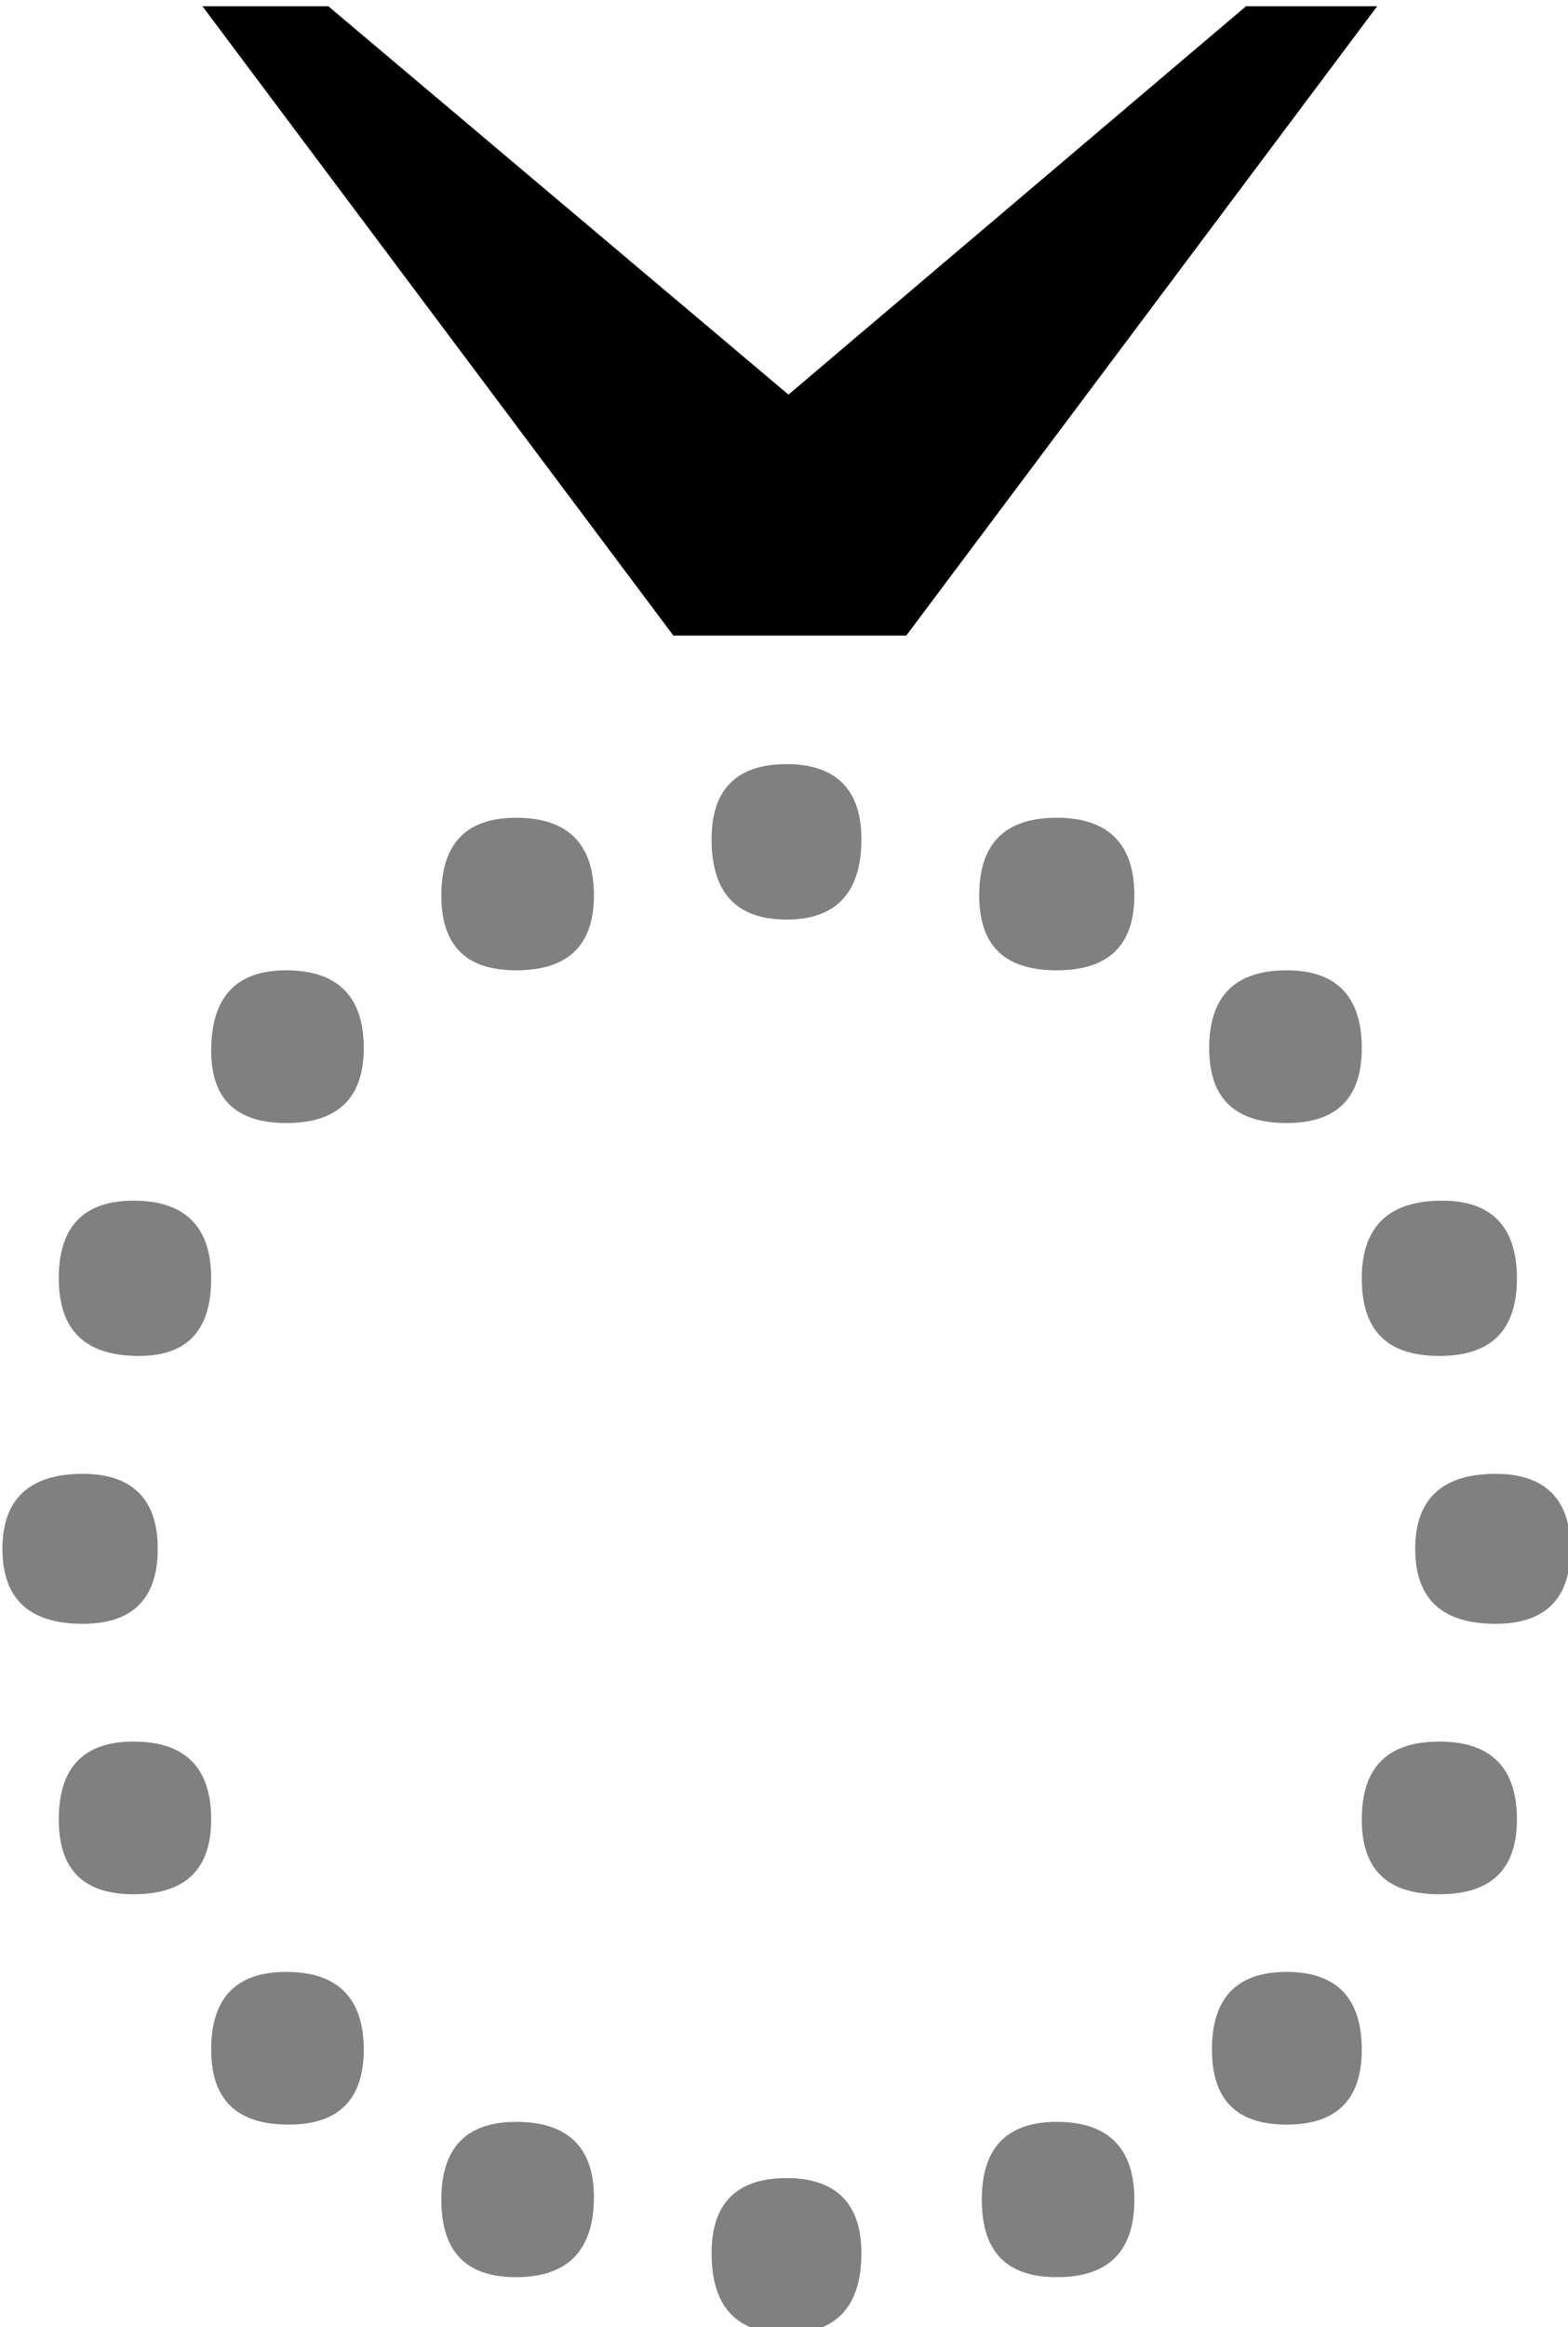
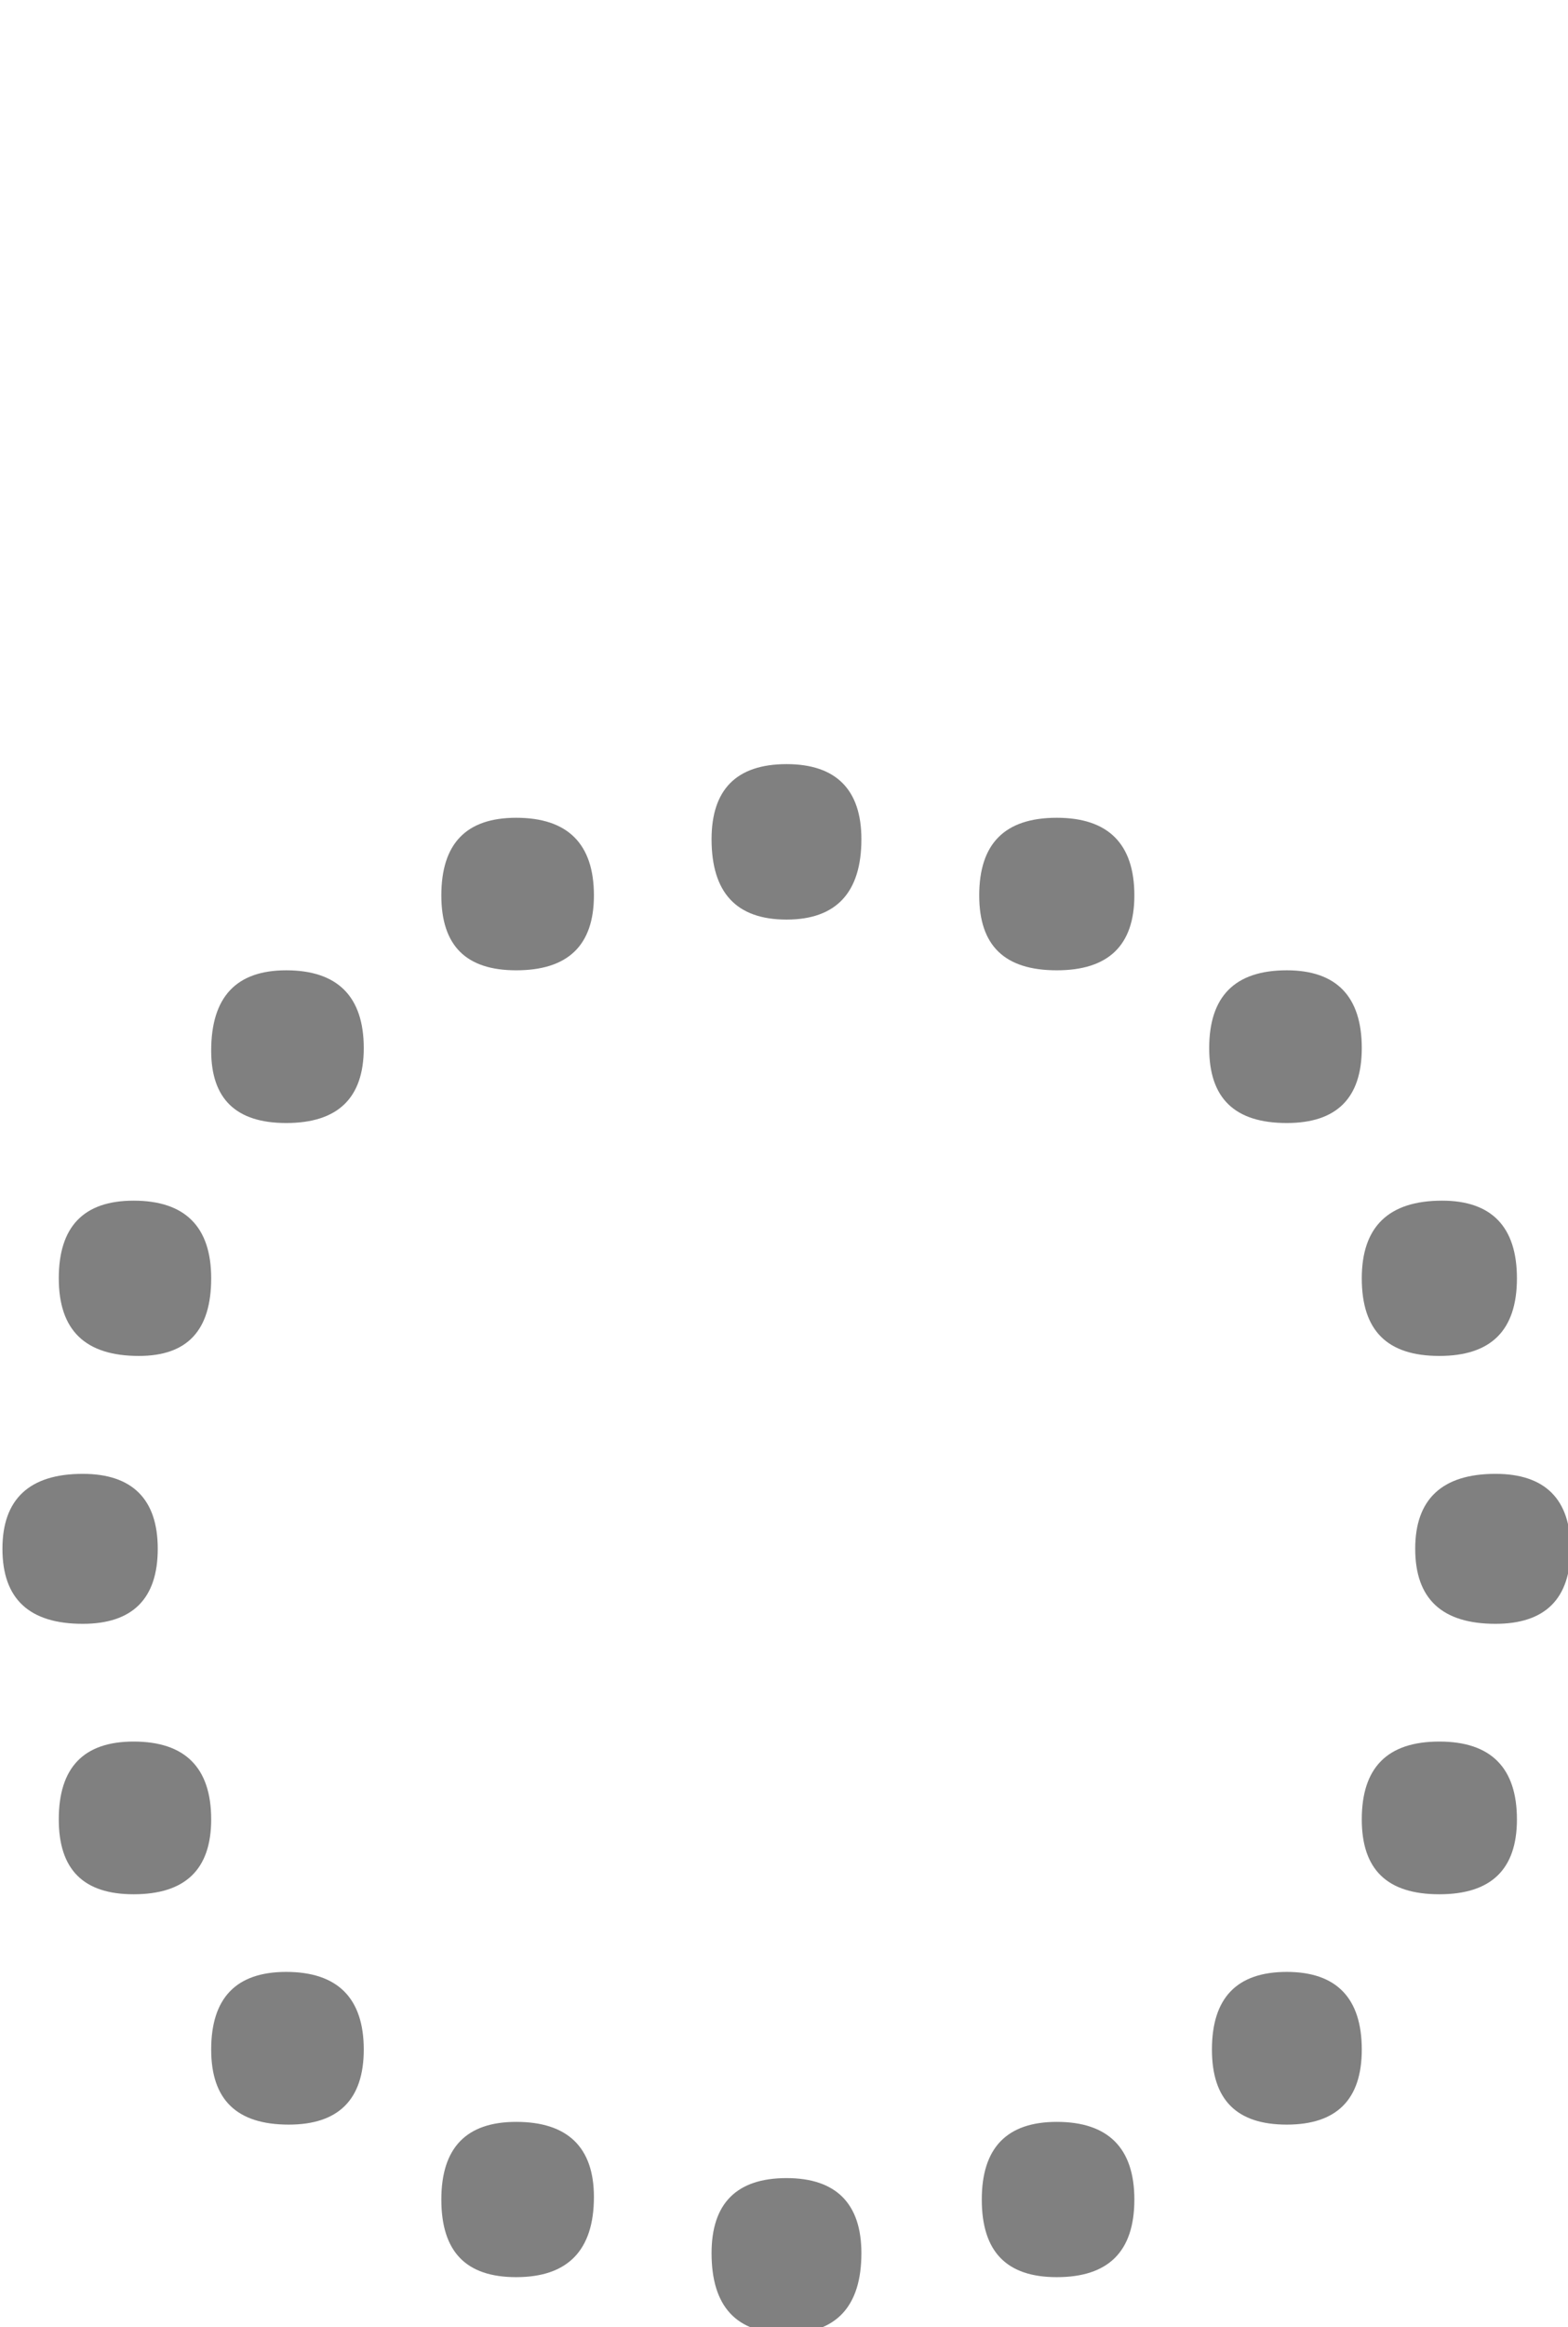
<svg xmlns="http://www.w3.org/2000/svg" xmlns:ns1="http://www.inkscape.org/namespaces/inkscape" xmlns:ns2="http://sodipodi.sourceforge.net/DTD/sodipodi-0.dtd" width="122.093" height="181.053" viewBox="0 0 32.304 47.904" version="1.1" id="svg8" ns1:version="0.92.2 (5c3e80d, 2017-08-06)" ns2:docname="Caron.svg">
  <defs id="defs2" />
  <ns2:namedview id="base" pagecolor="#ffffff" bordercolor="#666666" borderopacity="1.0" ns1:pageopacity="0.0" ns1:pageshadow="2" ns1:zoom="1.4" ns1:cx="106.76093" ns1:cy="83.59395" ns1:document-units="mm" ns1:current-layer="layer1" showgrid="false" units="px" fit-margin-top="0" fit-margin-left="0" fit-margin-right="0" fit-margin-bottom="0" ns1:window-width="1366" ns1:window-height="705" ns1:window-x="-8" ns1:window-y="-8" ns1:window-maximized="1" />
  <g ns1:label="Layer 1" ns1:groupmode="layer" id="layer1" transform="translate(-77.586,-170.239)">
    <g style="stroke-width:0.1" id="g997" transform="matrix(3.528,0,0,3.528,-707.866,-1871.392)">
      <path d="m 223.117,588.168 c -0.312,0 -0.469,-0.145 -0.469,-0.438 0,-0.289 0.157,-0.437 0.469,-0.437 0.289,0 0.438,0.148 0.438,0.437 0,0.293 -0.149,0.438 -0.438,0.438 z m -0.14,-2.016 c 0,-0.3 0.144,-0.453 0.437,-0.453 0.301,0 0.453,0.153 0.453,0.453 0,0.305 -0.14,0.453 -0.422,0.453 -0.312,0 -0.468,-0.148 -0.468,-0.453 z m 0.89,-1.328 c 0,-0.312 0.145,-0.469 0.438,-0.469 0.3,0 0.453,0.153 0.453,0.454 0,0.293 -0.153,0.437 -0.453,0.437 -0.293,0 -0.438,-0.141 -0.438,-0.422 z m 1.344,-0.906 c 0,-0.301 0.144,-0.453 0.437,-0.453 0.301,0 0.454,0.152 0.454,0.453 0,0.293 -0.153,0.437 -0.454,0.437 -0.293,0 -0.437,-0.144 -0.437,-0.437 z m 1.578,-0.328 c 0,-0.289 0.145,-0.438 0.438,-0.438 0.289,0 0.437,0.149 0.437,0.438 0,0.312 -0.148,0.469 -0.437,0.469 -0.293,0 -0.438,-0.157 -0.438,-0.469 z m 2.016,-0.125 c 0.3,0 0.453,0.152 0.453,0.453 0,0.293 -0.153,0.437 -0.453,0.437 -0.305,0 -0.453,-0.144 -0.453,-0.437 0,-0.301 0.148,-0.453 0.453,-0.453 z m 1.343,0.89 c 0.29,0 0.438,0.153 0.438,0.454 0,0.293 -0.148,0.437 -0.438,0.437 -0.304,0 -0.453,-0.144 -0.453,-0.437 0,-0.301 0.149,-0.454 0.453,-0.454 z m 0.907,1.344 c 0.289,0 0.437,0.153 0.437,0.453 0,0.305 -0.152,0.453 -0.453,0.453 -0.305,0 -0.453,-0.148 -0.453,-0.453 0,-0.3 0.156,-0.453 0.469,-0.453 z m 0.312,1.594 c 0.289,0 0.438,0.148 0.438,0.437 0,0.293 -0.149,0.438 -0.438,0.438 -0.312,0 -0.469,-0.145 -0.469,-0.438 0,-0.289 0.157,-0.437 0.469,-0.437 z m 0.125,2.016 c 0,0.293 -0.152,0.437 -0.453,0.437 -0.305,0 -0.453,-0.144 -0.453,-0.437 0,-0.301 0.148,-0.454 0.453,-0.454 0.301,0 0.453,0.153 0.453,0.454 z m -0.906,1.343 c 0,0.293 -0.148,0.438 -0.438,0.438 -0.293,0 -0.437,-0.145 -0.437,-0.438 0,-0.3 0.144,-0.453 0.437,-0.453 0.29,0 0.438,0.153 0.438,0.453 z m -1.328,0.875 c 0,0.305 -0.153,0.453 -0.453,0.453 -0.293,0 -0.438,-0.148 -0.438,-0.453 0,-0.3 0.145,-0.453 0.438,-0.453 0.3,0 0.453,0.153 0.453,0.453 z m -1.594,0.313 c 0,0.312 -0.148,0.469 -0.437,0.469 -0.293,0 -0.438,-0.157 -0.438,-0.469 0,-0.289 0.145,-0.438 0.438,-0.438 0.289,0 0.437,0.149 0.437,0.438 z m -2.016,0.14 c -0.293,0 -0.437,-0.148 -0.437,-0.453 0,-0.3 0.144,-0.453 0.437,-0.453 0.301,0 0.454,0.149 0.454,0.438 0,0.312 -0.153,0.468 -0.454,0.468 z m -1.328,-0.89 c -0.304,0 -0.453,-0.145 -0.453,-0.438 0,-0.3 0.145,-0.453 0.438,-0.453 0.3,0 0.453,0.153 0.453,0.453 0,0.293 -0.149,0.438 -0.438,0.438 z m -0.906,-1.344 c -0.293,0 -0.437,-0.144 -0.437,-0.437 0,-0.301 0.144,-0.454 0.437,-0.454 0.301,0 0.453,0.153 0.453,0.454 0,0.293 -0.152,0.437 -0.453,0.437 z" style="fill:#808080;fill-opacity:1;fill-rule:nonzero;stroke:none;stroke-width:0.1" id="path394" ns1:connector-curvature="0" />
-       <path d="m 230.676,578.73 -2.75,3.672 h -1.36 l -2.75,-3.672 h 0.735 l 2.687,2.266 2.672,-2.266 z" style="fill:#000000;fill-opacity:1;fill-rule:nonzero;stroke:none;stroke-width:0.1" id="path396" ns1:connector-curvature="0" />
    </g>
  </g>
</svg>